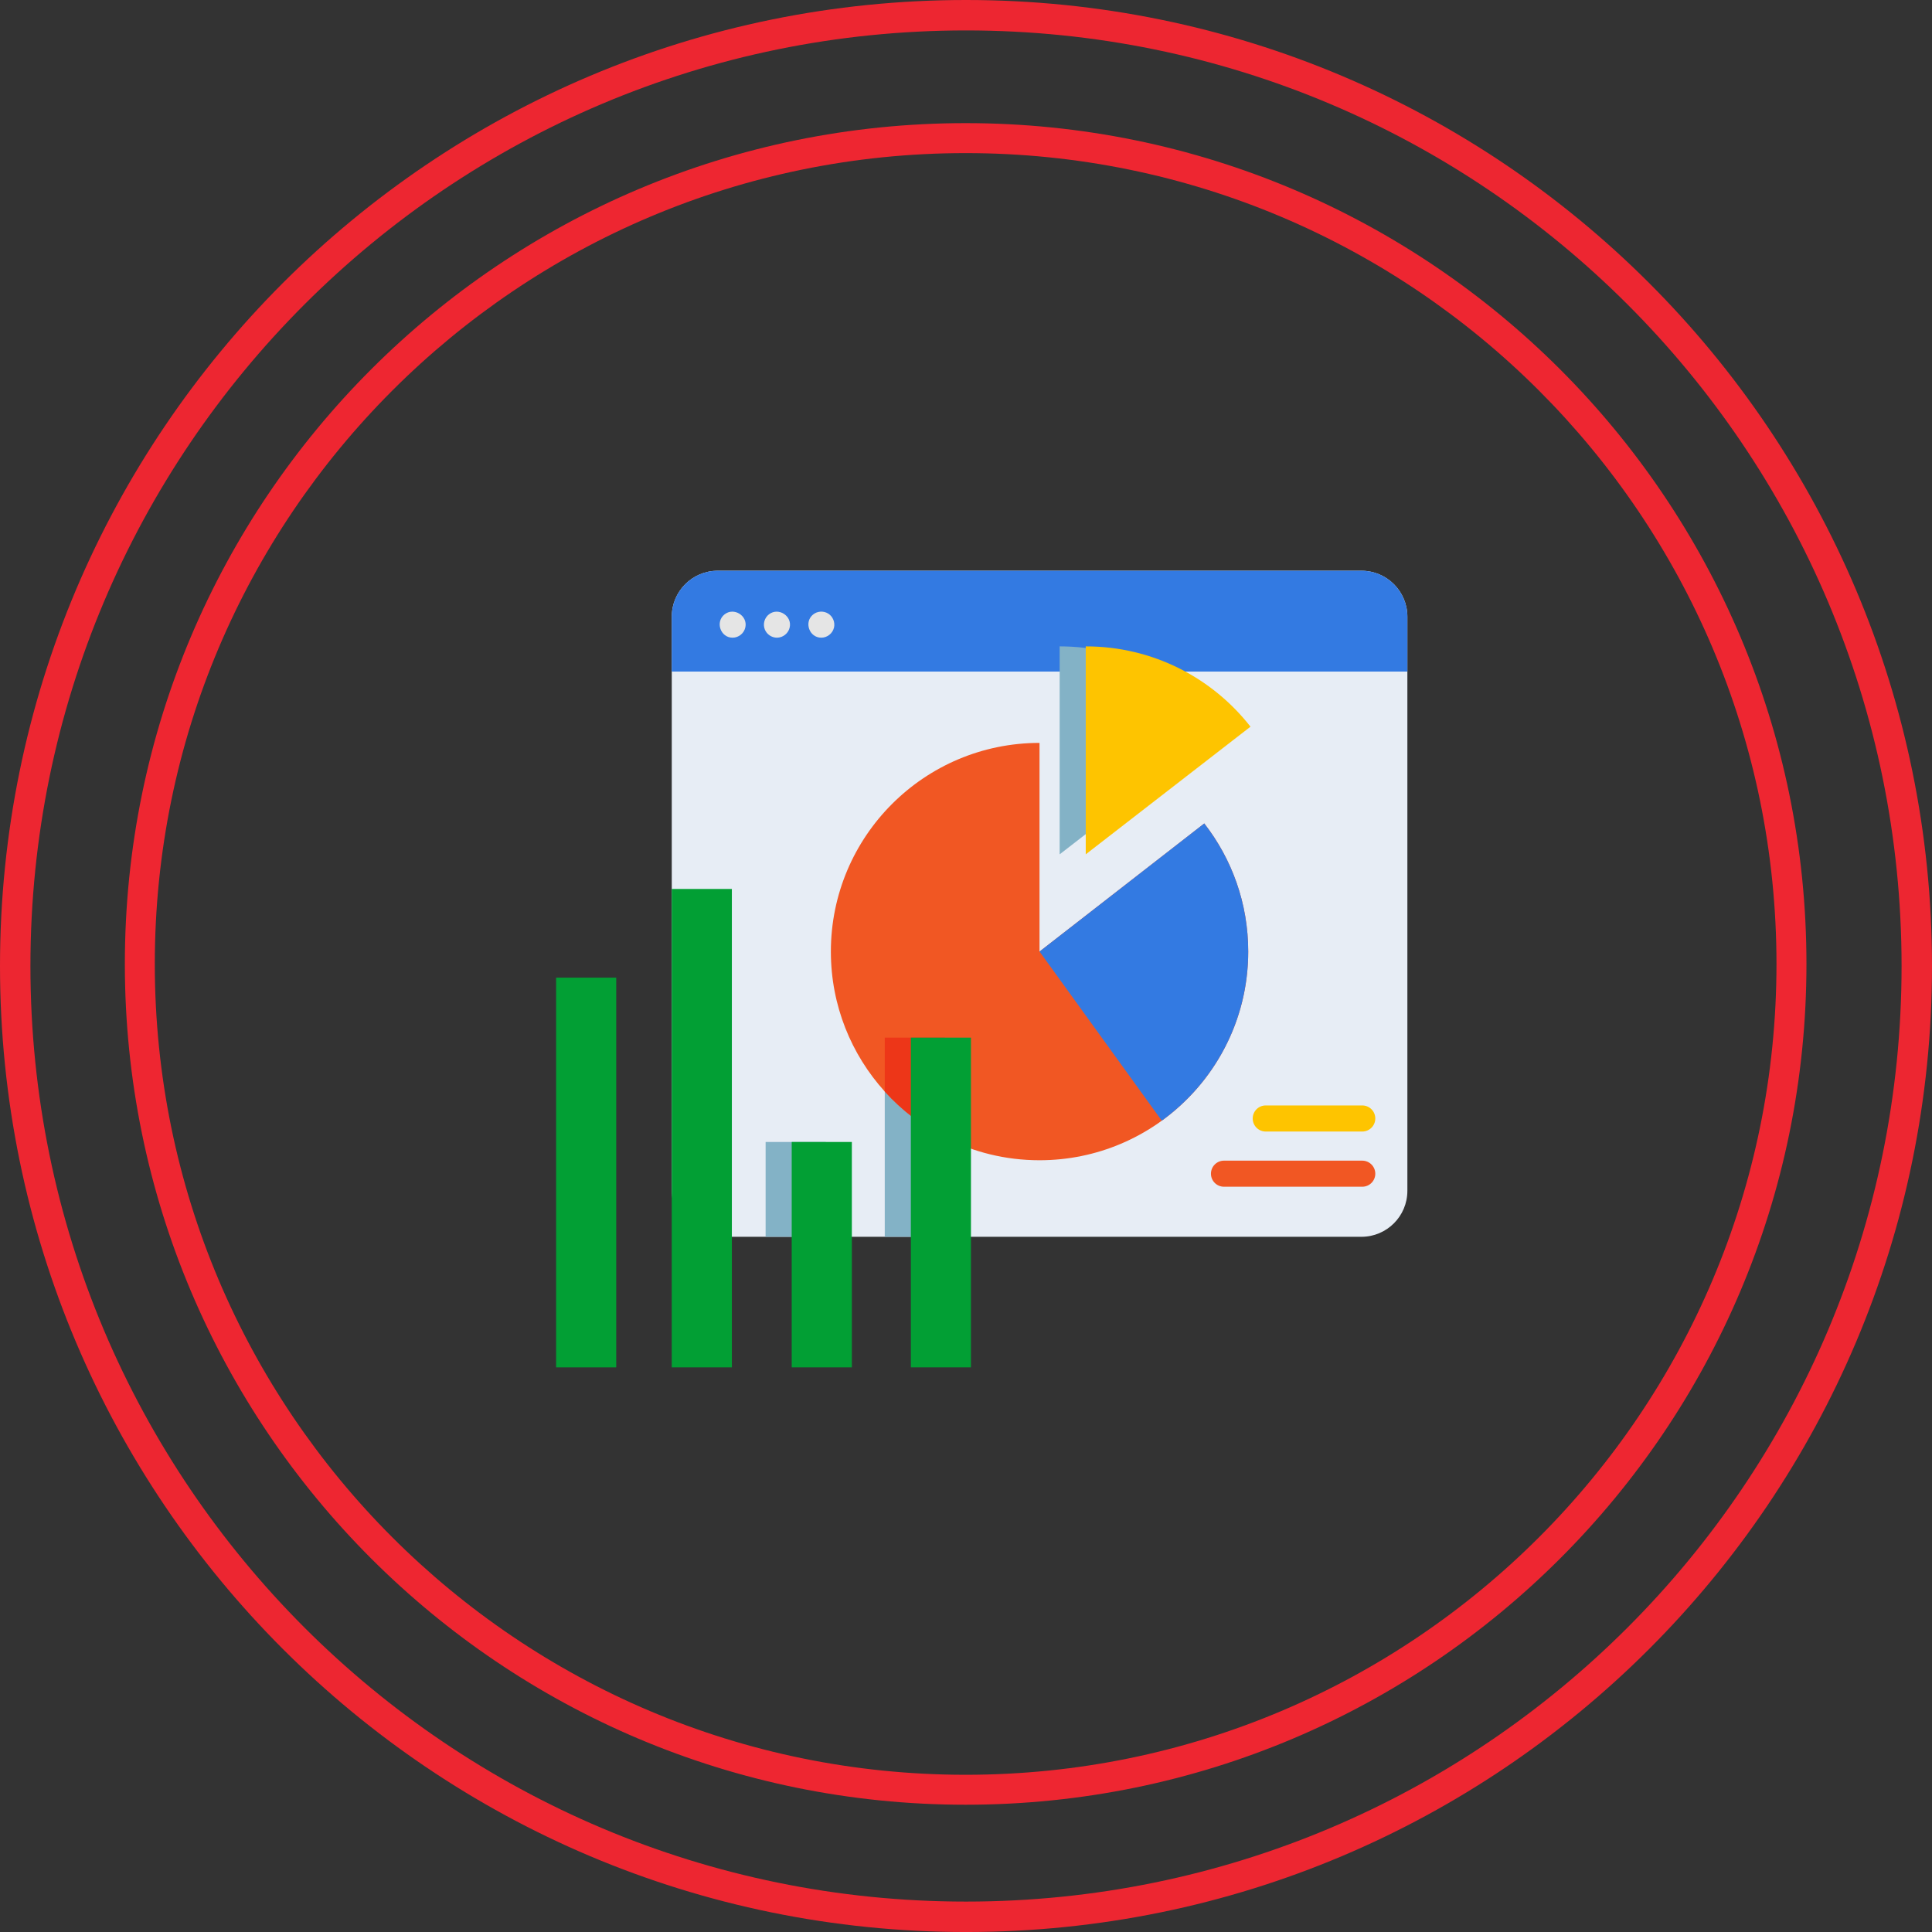
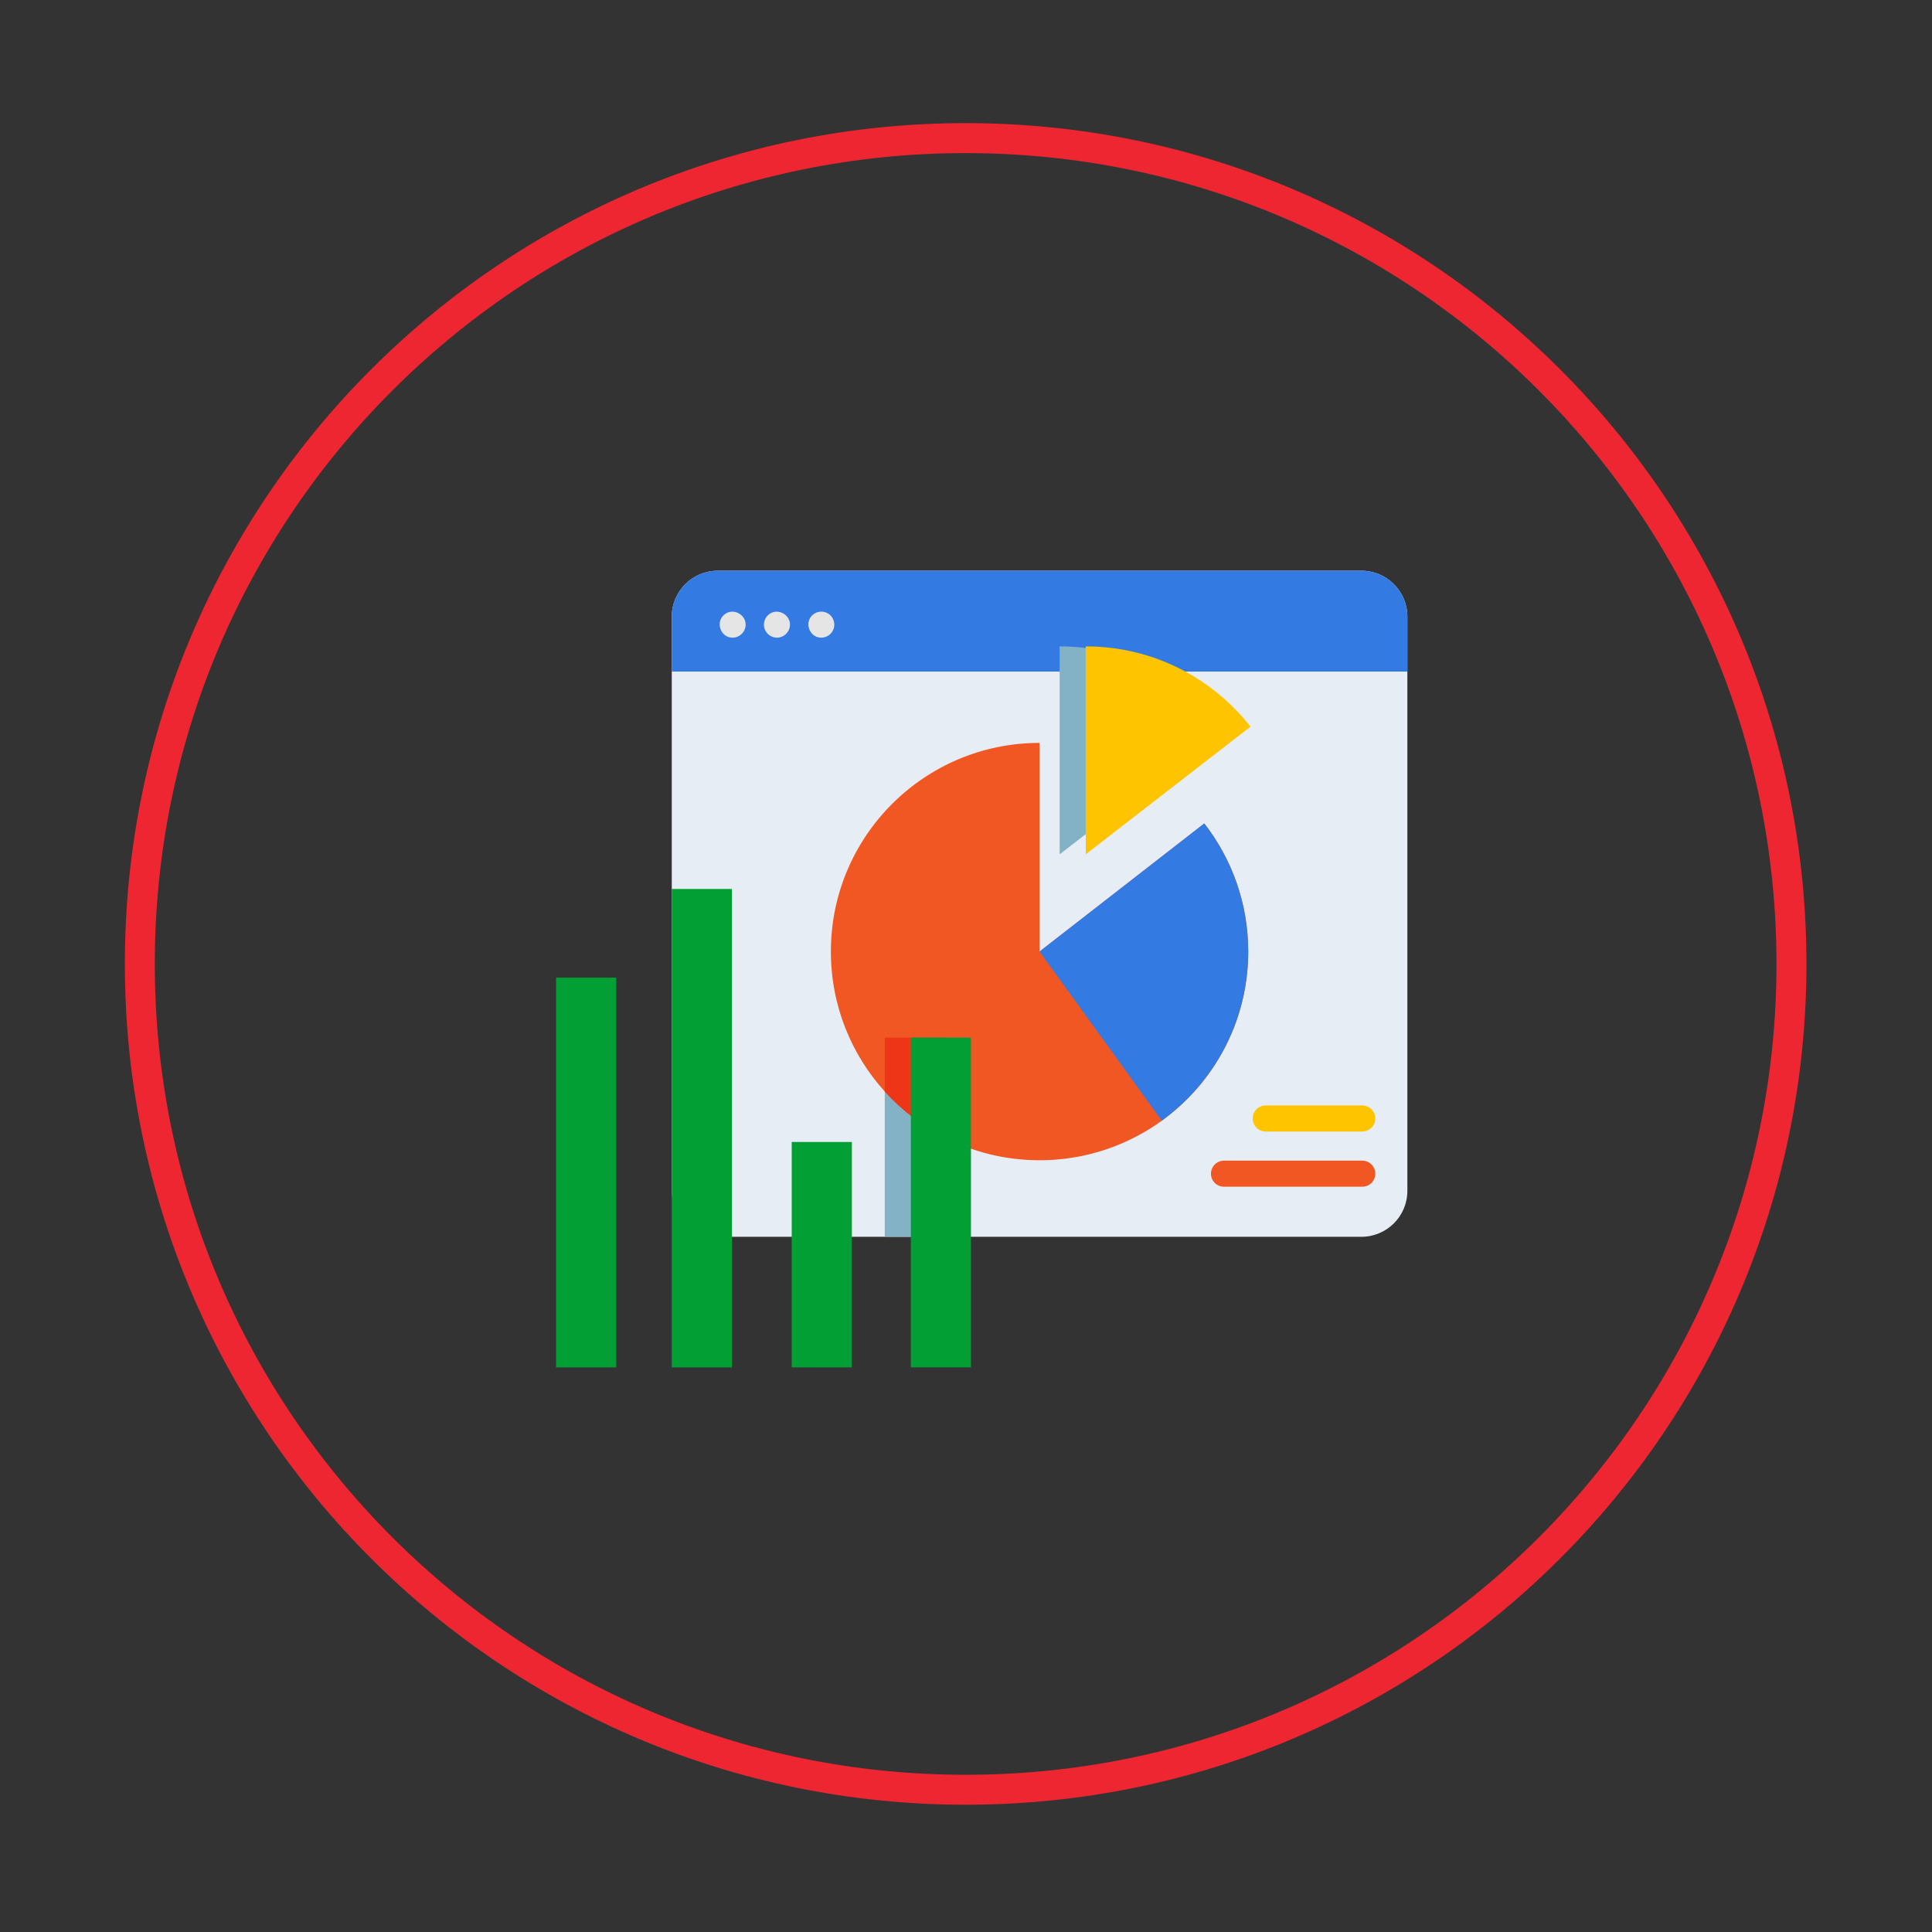
<svg xmlns="http://www.w3.org/2000/svg" version="1.1" id="Layer_1" x="0px" y="0px" width="126.999px" height="127px" viewBox="0 0 126.999 127" enable-background="new 0 0 126.999 127" xml:space="preserve">
  <rect x="0" y="0" width="126.999" height="127" fill="#333333" stroke="none" />
-   <path id="background_4_" fill-rule="evenodd" clip-rule="evenodd" fill="none" stroke="#ED2631" stroke-width="2" stroke-miterlimit="10" d="  M63.5,1c34.516,0,62.499,27.982,62.499,62.5S98.016,126,63.5,126C28.982,126,1,98.018,1,63.5S28.982,1,63.5,1L63.5,1z" />
  <path id="border_4_" fill="#EE2631" d="M63.476,8.094c30.523,0,55.27,24.747,55.27,55.271c0,30.521-24.746,55.268-55.27,55.268  S8.207,93.887,8.207,63.365C8.207,32.84,32.952,8.094,63.476,8.094L63.476,8.094z M63.476,10.064c-29.437,0-53.3,23.862-53.3,53.301  c0,29.436,23.863,53.299,53.3,53.299s53.3-23.863,53.3-53.299C116.775,33.927,92.912,10.064,63.476,10.064L63.476,10.064z" />
  <g>
    <path fill="#E7EDF5" d="M92.513,40.538v37.741c0,1.668-1.354,3.021-3.021,3.021H47.178c-1.668,0-3.02-1.353-3.02-3.021V40.538   c0-1.669,1.352-3.021,3.02-3.021h42.313C91.159,37.516,92.513,38.868,92.513,40.538z" />
-     <path fill="#83B2C6" d="M50.328,75.067h3.953v6.232h-3.953V75.067z" />
    <path fill="#83B2C6" d="M58.159,68.208h3.952v13.091h-3.952V68.208z" />
    <path fill="#337AE2" d="M92.513,40.538v3.608H44.157v-3.608c0-1.669,1.353-3.021,3.021-3.021h42.313   C91.159,37.516,92.513,38.868,92.513,40.538z" />
    <path fill="#E5E5E5" d="M48.156,41.918c-0.796,0-1.154-1.037-0.529-1.531c0.61-0.485,1.525,0.078,1.371,0.839   C48.917,41.624,48.563,41.918,48.156,41.918z" />
    <path fill="#E5E5E5" d="M53.986,41.918c-0.787,0-1.15-1.02-0.543-1.52c0.279-0.229,0.684-0.256,0.991-0.069   c0.311,0.189,0.47,0.57,0.389,0.924C54.732,41.637,54.382,41.918,53.986,41.918z" />
    <path fill="#E5E5E5" d="M51.072,41.918c-0.349,0-0.671-0.221-0.799-0.546c-0.139-0.353-0.021-0.766,0.282-0.995   c0.628-0.477,1.547,0.125,1.348,0.894C51.807,41.645,51.461,41.918,51.072,41.918z" />
    <path fill="#F15723" d="M82.051,62.55c0,7.576-6.142,13.718-13.719,13.718c-2.239,0-4.353-0.538-6.221-1.49   c-1.496-0.762-2.834-1.792-3.952-3.027c-2.201-2.434-3.542-5.659-3.542-9.2c0-7.575,6.142-13.717,13.715-13.717V62.55l10.831-8.42   C80.973,56.456,82.051,59.377,82.051,62.55z" />
    <path fill="#ED3618" d="M62.111,68.208v6.569c-1.496-0.762-2.834-1.792-3.952-3.027v-3.542H62.111z" />
    <path fill="#83B2C6" d="M80.486,47.768l-10.83,8.391V42.489C74.057,42.489,77.977,44.556,80.486,47.768z" />
    <path fill="#337AE2" d="M82.051,62.549c0,4.574-2.239,8.626-5.683,11.118l-8.034-11.118l10.827-8.42   C80.973,56.456,82.051,59.376,82.051,62.549z" />
    <path fill="#FEC400" d="M82.2,47.768l-10.829,8.391V42.489C75.771,42.489,79.691,44.556,82.2,47.768z" />
    <g>
      <path fill="#029F34" d="M36.555,64.264h3.953v25.619h-3.953V64.264z" />
      <path fill="#029F34" d="M44.157,58.435h3.952v31.448h-3.952V58.435z" />
      <path fill="#029F34" d="M52.043,75.067h3.953v14.816h-3.953V75.067z" />
      <path fill="#029F34" d="M59.875,68.208h3.95v21.674h-3.95V68.208z" />
    </g>
    <path fill="#F15723" d="M89.547,78.009h-9.088c-0.475,0-0.858-0.383-0.858-0.856c0-0.473,0.384-0.858,0.858-0.858h9.087   c0.475,0,0.858,0.385,0.858,0.858C90.404,77.626,90.021,78.009,89.547,78.009z" />
    <path fill="#FEC400" d="M89.547,74.381h-6.346c-0.473,0-0.855-0.384-0.855-0.857c0-0.475,0.383-0.858,0.855-0.858h6.346   c0.474,0,0.857,0.383,0.857,0.858C90.404,73.997,90.021,74.381,89.547,74.381z" />
  </g>
</svg>